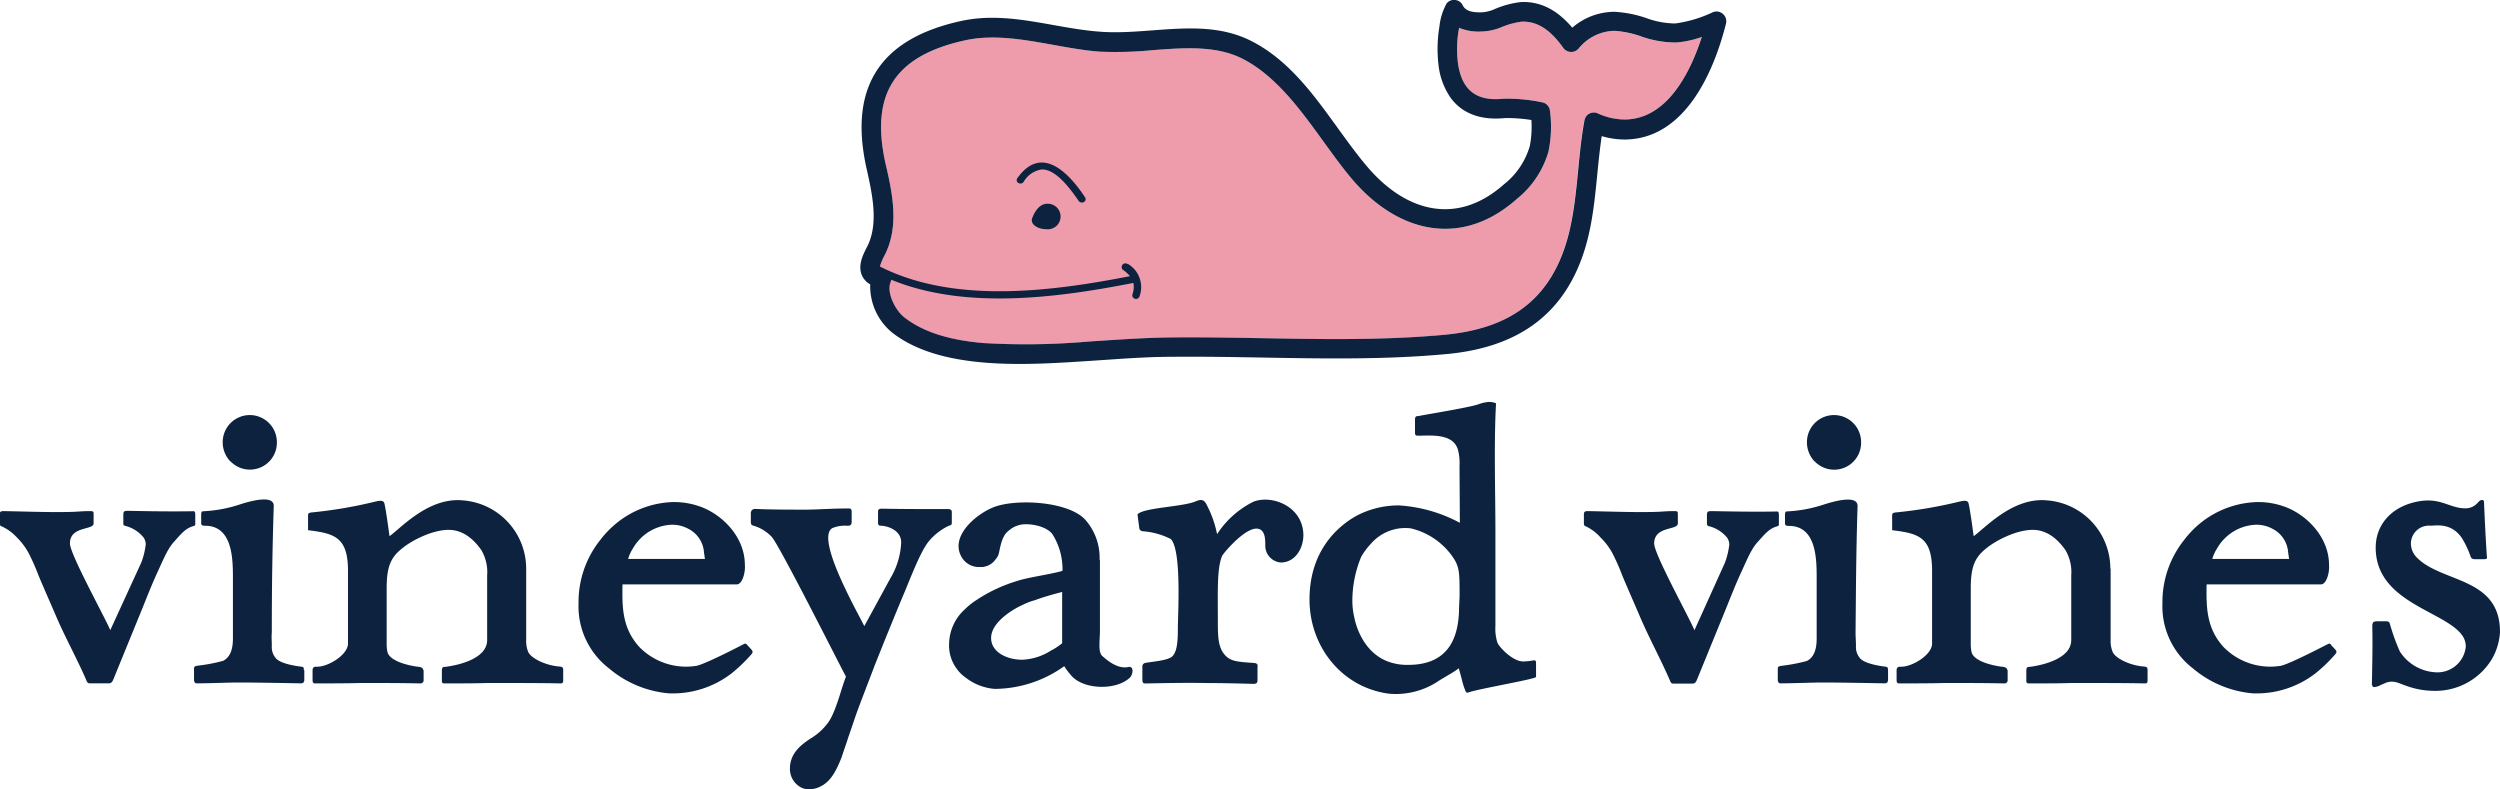
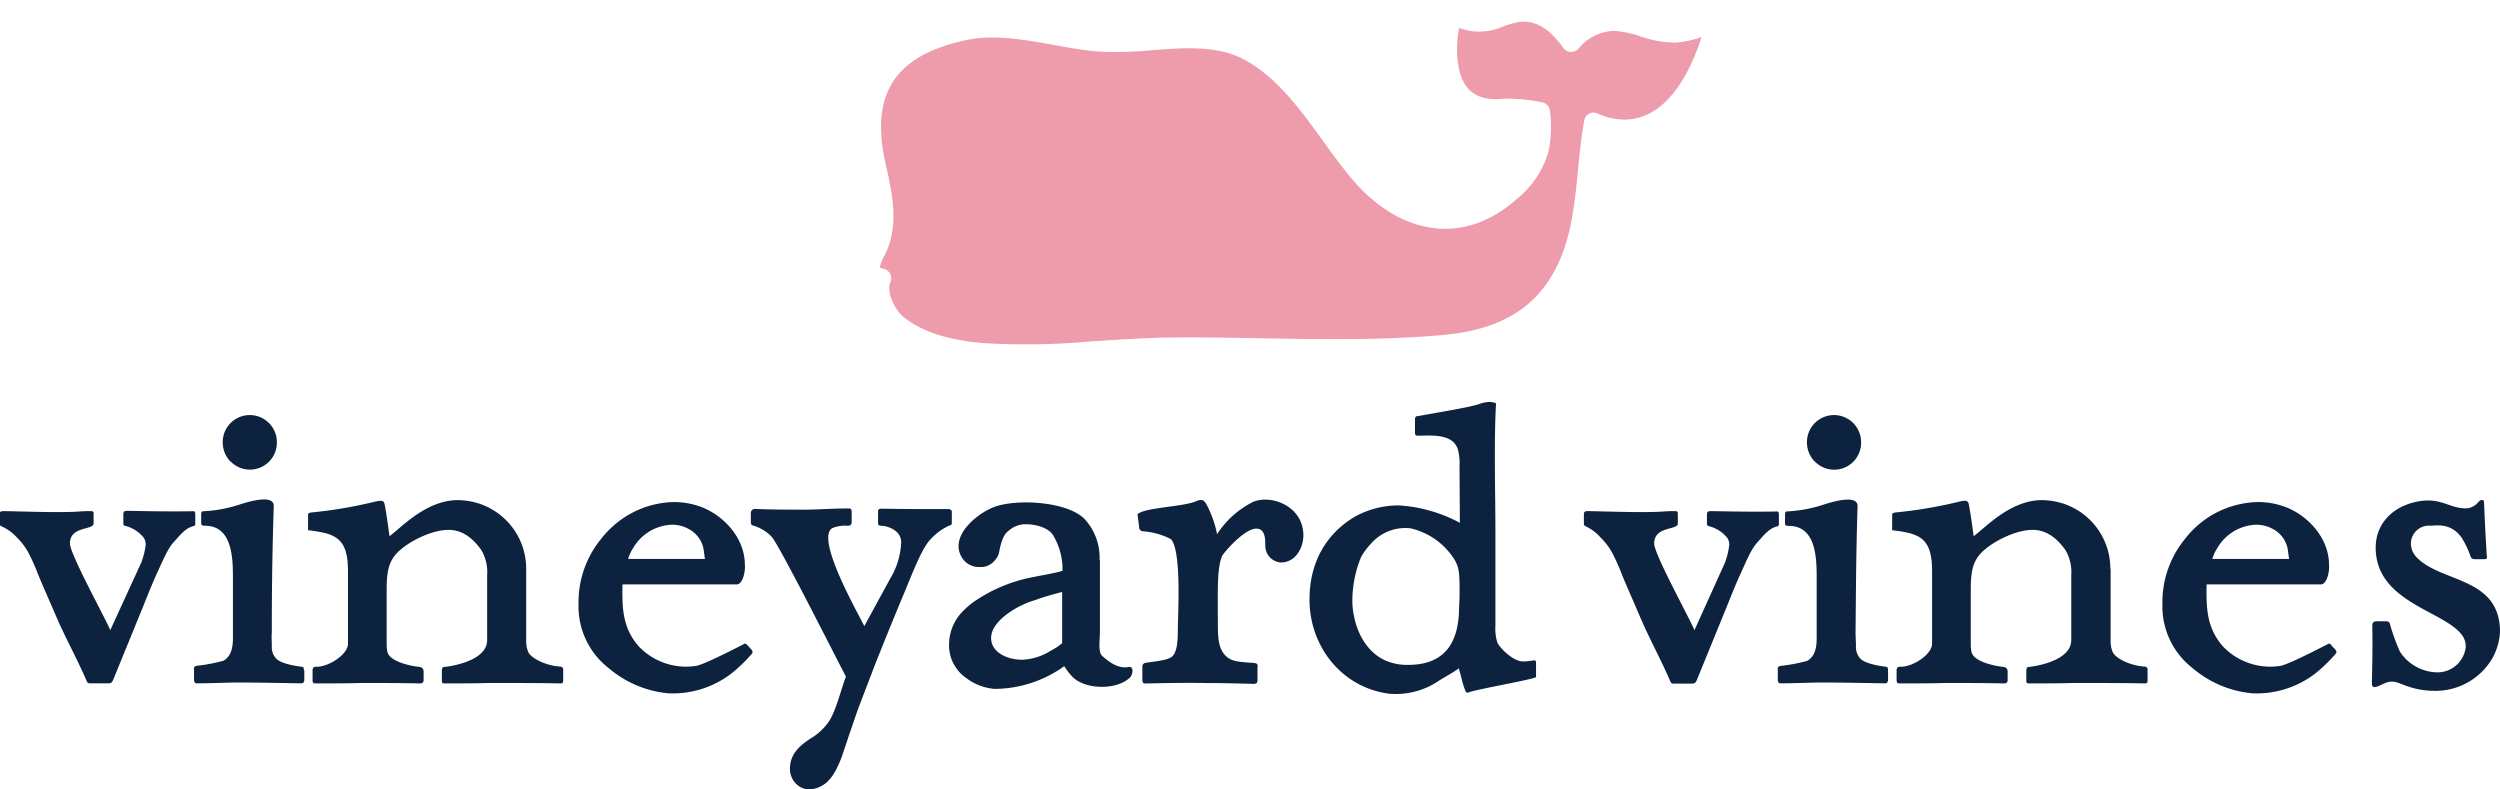
<svg xmlns="http://www.w3.org/2000/svg" id="Layer_1" data-name="Layer 1" viewBox="0 0 360 113.68">
  <path d="M210.1,4c0,.22-.07.41-.09.56a16.44,16.44,0,0,0-.09,4.32c.47,3.88,2.46,5.76,6.52,5.34a24.13,24.13,0,0,1,5.74.54,1.38,1.38,0,0,1,1,1.1,17.44,17.44,0,0,1-.21,6,13.57,13.57,0,0,1-4.56,6.8c-7.94,7.06-17.11,4.9-23.68-2.83-4.85-5.71-9.07-14-15.94-17.44a12.31,12.31,0,0,0-2.12-.8c-3.33-.94-7.13-.63-10.54-.38a55.14,55.14,0,0,1-7.71.23C152.17,7,145.29,4.47,139.1,5.78,128.8,8,125.28,13.53,127.52,23.57c1,4.28,2,9-.12,13.16a6.32,6.32,0,0,0-.71,1.8,2,2,0,0,0,.53.17,1.4,1.4,0,0,1,1,1.92c-.64,1.53.71,4.1,1.92,5.05,3.16,2.51,7.51,3.4,11.44,3.74a104.37,104.37,0,0,0,15.31-.23c3.92-.25,7.86-.54,11.8-.58,13.07-.13,26.13.82,39.18-.37,8.74-.8,14.78-4.4,17.52-12.87,1.83-5.67,1.64-12.11,2.74-18a1.34,1.34,0,0,1,.73-1,1.37,1.37,0,0,1,1.23,0,9.38,9.38,0,0,0,3.94.86c5.93-.11,9.27-6.55,11-11.89a14.54,14.54,0,0,1-3.63.8,14.94,14.94,0,0,1-5.12-.88,14.13,14.13,0,0,0-3.84-.8A6.83,6.83,0,0,0,227.31,7a1.4,1.4,0,0,1-2.2-.11c-1.43-2-3.31-3.89-6-3.77A11.85,11.85,0,0,0,216,4a8.09,8.09,0,0,1-2.74.54A7.28,7.28,0,0,1,210.1,4Z" fill="#ee9bac" />
-   <path d="M150.82,29.34a1.84,1.84,0,1,1-.2,3.66c-1.17,0-2.27-.7-2-1.52s1-2.14,2.17-2.14Z" fill="#0c223f" />
-   <path d="M146.49,25.67c3.55-5,7.52-.64,9.76,2.75a.47.47,0,0,1-.18.68.57.57,0,0,1-.74-.17c-1-1.43-3.18-4.59-5.32-4.53a3.63,3.63,0,0,0-2.62,1.81.57.57,0,0,1-.74.14.46.46,0,0,1-.16-.68Z" fill="#0c223f" />
-   <path d="M226.39,4a9.32,9.32,0,0,1,6.09-2.3,16.77,16.77,0,0,1,4.63.92,12.46,12.46,0,0,0,4.12.76,18.37,18.37,0,0,0,5.4-1.61,1.37,1.37,0,0,1,1.46.23,1.37,1.37,0,0,1,.45,1.41c-1.76,7-5.9,16.52-14.43,16.68a11.53,11.53,0,0,1-3.46-.49c-.84,5.56-.81,11.27-2.56,16.68C225,45.78,218,50.12,208.16,51c-13.15,1.2-26.25.25-39.41.38-3.89,0-7.78.33-11.65.58-8.65.55-21.48,1.59-28.68-4.11a8.64,8.64,0,0,1-3.11-6.9,2.74,2.74,0,0,1-1.26-1.47c-.49-1.38.23-2.84.84-4,1.7-3.36.66-7.79-.12-11.28C122.2,12.59,126.67,5.54,138.51,3c6.84-1.45,13.36,1.13,20.11,1.58,7.08.48,14.72-2.06,21.42,1.25C187.65,9.62,191.6,17.77,196.88,24c5.54,6.52,12.92,8.55,19.68,2.55A10.85,10.85,0,0,0,220.3,21a14.83,14.83,0,0,0,.22-3.72,23,23,0,0,0-3.78-.28c-3,.31-5.92-.34-7.81-2.86a10.32,10.32,0,0,1-1.8-4.93,19.55,19.55,0,0,1,.15-5.4A8.66,8.66,0,0,1,208.33.47,1.38,1.38,0,0,1,209.57,0a1.36,1.36,0,0,1,1.07.78c.47.94,1.67,1,2.59,1a5.32,5.32,0,0,0,1.8-.38A13.35,13.35,0,0,1,219,.3c3.13-.15,5.5,1.45,7.38,3.65ZM162.41,38a3.88,3.88,0,0,1,1.68,4.68.53.53,0,0,1-.67.34.52.52,0,0,1-.34-.66,3.1,3.1,0,0,0,.13-1.62c-10.93,2.14-24.19,3.92-34.87-.46a1.35,1.35,0,0,1-.09.33c-.64,1.53.71,4.1,1.92,5.05,3.16,2.51,7.51,3.4,11.44,3.74a104.37,104.37,0,0,0,15.31-.23c3.92-.25,7.86-.54,11.8-.58,13.07-.13,26.13.82,39.18-.37,8.74-.8,14.78-4.4,17.52-12.87,1.83-5.67,1.64-12.11,2.74-18a1.34,1.34,0,0,1,.73-1,1.37,1.37,0,0,1,1.23,0,9.38,9.38,0,0,0,3.94.86c5.93-.11,9.27-6.55,11-11.89a14.54,14.54,0,0,1-3.63.8,14.94,14.94,0,0,1-5.12-.88,14.13,14.13,0,0,0-3.84-.8A6.83,6.83,0,0,0,227.31,7a1.4,1.4,0,0,1-2.2-.11c-1.43-2-3.31-3.89-6-3.77A11.85,11.85,0,0,0,216,4a8.09,8.09,0,0,1-2.74.54A7.28,7.28,0,0,1,210.1,4c0,.22-.07.41-.09.56a16.44,16.44,0,0,0-.09,4.32c.47,3.88,2.46,5.76,6.52,5.34a24.13,24.13,0,0,1,5.74.54,1.38,1.38,0,0,1,1,1.1,17.44,17.44,0,0,1-.21,6,13.57,13.57,0,0,1-4.56,6.8c-7.94,7.06-17.11,4.9-23.68-2.83-4.85-5.71-9.07-14-15.94-17.44a12.31,12.31,0,0,0-2.12-.8c-3.33-.94-7.13-.63-10.54-.38a55.14,55.14,0,0,1-7.71.23C152.17,7,145.29,4.47,139.1,5.78,128.8,8,125.28,13.53,127.52,23.57c1,4.28,2,9-.12,13.16a8,8,0,0,0-.69,1.65h0c10.67,5.42,24.69,3.6,36,1.39a4.75,4.75,0,0,0-1-.91.53.53,0,0,1,.63-.85Z" fill="#0c223f" />
  <path d="M357.81,80.52c.35-.06.35-.12.29-.48-.17-2.58-.29-5.1-.4-7.68,0-.12,0-.36-.29-.36-.46,0-.59.56-1.24.9a2.18,2.18,0,0,1-1.15.3c-2.42,0-3.63-1.74-7.25-.9s-5.67,3.43-5.67,6.55c0,7.86,9.74,9.06,12.39,12.55a2.74,2.74,0,0,1,.58,1.74,4.1,4.1,0,0,1-4,3.68,6.53,6.53,0,0,1-5.49-3,29.2,29.2,0,0,1-1.44-4c-.05-.18-.11-.3-.46-.36h-1.44c-.34.06-.57,0-.63.6.06,2.88,0,5.7-.06,8.52.12.36.23.36.35.36a2.22,2.22,0,0,0,.69-.18c.23-.12.52-.24.8-.36a2.32,2.32,0,0,1,1-.24c.81,0,1.15.3,2.65.78a11.72,11.72,0,0,0,3.4.54,9.5,9.5,0,0,0,8.35-4.5A8.74,8.74,0,0,0,360,91c0-7.89-8.31-7.06-11.91-10.65a2.91,2.91,0,0,1-.92-2A2.6,2.6,0,0,1,350,75.7c.81,0,3-.48,4.54,1.82a14,14,0,0,1,1.15,2.4c.17.54.29.54.58.6Zm-147.6-5.24a21.31,21.31,0,0,0-8.76-2.5,13,13,0,0,0-6.07,1.47c-3,1.65-6.81,5.28-6.81,12.08S193.24,99,200,99.89A11,11,0,0,0,207.24,98c.55-.36,2.31-1.32,2.82-1.77.17.56.3,1.07.45,1.64a11.27,11.27,0,0,0,.5,1.59c.13.3.22.33.51.23,1.48-.52,9.67-1.91,9.67-2.21v-2c0-.51-.28-.39-.57-.35a8.48,8.48,0,0,1-1.29.12c-1.52,0-3.49-2.11-3.71-2.73a6.7,6.7,0,0,1-.28-2.38V76.69c0-5.8-.22-12.53.07-18.24a1.47,1.47,0,0,0,0-.39,2.72,2.72,0,0,0-1-.18,5.28,5.28,0,0,0-1.52.34c-1.49.49-6.82,1.34-8.63,1.69-.22,0-.5,0-.5.51v1.81c0,.4.05.51.45.51,1.8,0,5-.38,5.73,2a7.83,7.83,0,0,1,.23,2.39l.05,8.16Zm-7,.82a10.15,10.15,0,0,1,6.13,4.32c.81,1.26.84,2.11.84,5.12,0,.85-.08,1.64-.08,2.43-.13,3.61-1.32,7.77-7.31,7.77a7.76,7.76,0,0,1-3-.51c-3.77-1.47-4.67-5.78-4.75-6.24a10.49,10.49,0,0,1-.3-2.6A16.56,16.56,0,0,1,196,80.21a9.67,9.67,0,0,1,1.43-1.93,6.54,6.54,0,0,1,5.84-2.18ZM181.1,96c0-.41-.11-.47-.5-.53-2.53-.18-3.43-.23-4.28-1.23s-.95-2.41-.95-4.48c0-4.53-.15-7.86.61-9.7.14-.34,3.14-3.94,4.94-3.94,1.4,0,1.27,1.89,1.28,2.49A2.43,2.43,0,0,0,184.42,81c2.25,0,3.37-2.31,3.26-4.2-.23-4-4.63-5.57-7.19-4.55a13.24,13.24,0,0,0-5.23,4.67,15.63,15.63,0,0,0-1.3-3.84c-.42-.86-.64-1.39-1.79-.88-1.84.79-7.52.89-8.37,1.87l.27,2.08a.6.6,0,0,0,.45.35,10.48,10.48,0,0,1,4.09,1.13c1.57,1.69,1,10.87,1,13,0,1.88-.14,3.15-.74,3.83s-3.09.82-3.92,1a.5.5,0,0,0-.45.48v2c.06.42.11.48.51.48,3-.06,5.95-.12,8.88-.06,2.25,0,4.44.06,6.69.12.45-.06.45-.18.5-.48V96ZM158.34,80.63a8.24,8.24,0,0,0-2.1-5.83c-2.47-2.62-9.86-3-13.06-1.8-2.65,1-6.66,4.39-4.56,7.45a2.87,2.87,0,0,0,2.47,1.2,2.58,2.58,0,0,0,2.26-1.08c.61-.73.42-.92.82-2.34a5.2,5.2,0,0,1,.54-1.25,3.24,3.24,0,0,1,.7-.69,3.63,3.63,0,0,1,2.31-.8c1.72,0,3.45.67,3.95,1.63A9.46,9.46,0,0,1,153,82.2c-1.72.52-4.93.91-6.66,1.5a21.89,21.89,0,0,0-5.69,2.68,10.05,10.05,0,0,0-1.72,1.37,6.83,6.83,0,0,0-2.26,5,5.57,5.57,0,0,0,1.13,3.59,5.09,5.09,0,0,0,1.29,1.26,7.75,7.75,0,0,0,4.16,1.6,17.33,17.33,0,0,0,10-3.27,10,10,0,0,0,1.18,1.53c1.86,1.87,6.34,1.94,8.26.13.44-.41.64-1.6-.11-1.56-1.71.44-3.43-1.21-3.81-1.53-.69-.58-.38-2.15-.38-3.69l0-10.19Zm-5.39,12a9.22,9.22,0,0,1-1.62,1.06A8.33,8.33,0,0,1,147.21,95c-2.28,0-4.49-1.12-4.49-3.13,0-2.49,3.76-4.44,4.49-4.74a9.48,9.48,0,0,1,1.84-.71c1.25-.47,2.58-.83,3.9-1.18v7.46Zm-30.31-18.9c0-.51-.21-.51-.48-.51-2.52,0-4.08.15-6,.17-2.3,0-5.25,0-7.51-.11-.37.11-.42.17-.53.51v1.5c.05.17.06.33.32.39a5.89,5.89,0,0,1,2.68,1.62c1,1,9.45,17.79,10.7,20.14-.64,1.53-1.42,5-2.54,6.57a8.49,8.49,0,0,1-2.63,2.38c-1.51,1-2.9,2.21-2.9,4.31a3,3,0,0,0,1.66,2.72,2.41,2.41,0,0,0,1.13.23,3.42,3.42,0,0,0,1.61-.4c1.29-.62,2.14-1.87,3.06-4.25.32-1,.69-2,1-3,.53-1.47,1-3,1.55-4.42.75-2,1.5-3.91,2.25-5.9,1.4-3.51,2.85-7.09,4.35-10.66,1.39-3.4,2.48-6.11,3.59-7.31a8.51,8.51,0,0,1,2.68-2c.33-.1.43-.11.43-.45v-1.5c0-.17,0-.34-.37-.45-3.22,0-6.49,0-9.71-.06-.48,0-.54.16-.54.45v1.56c0,.46.22.43.49.45.59,0,2.81.49,2.84,2.36a10.88,10.88,0,0,1-1.56,5.21l-3.75,6.88c-1.06-2.15-7.06-12.65-4.61-14.11a4.72,4.72,0,0,1,2.15-.34c.48,0,.54-.11.64-.4V73.76ZM107.58,92.85a.49.49,0,0,0-.34-.17s-5.45,2.86-6.9,3.19a9.41,9.41,0,0,1-8.29-2.72c-2.46-2.73-2.47-5.71-2.41-9h16.47c.79,0,1.25-1.75,1.15-2.81,0-3.86-3-7-6.06-8.25a11.12,11.12,0,0,0-4.38-.79,13.56,13.56,0,0,0-8,3,14.16,14.16,0,0,0-2.37,2.44,14.33,14.33,0,0,0-3.14,9.16,11.26,11.26,0,0,0,4.38,9.34,15.39,15.39,0,0,0,8.59,3.6,13.89,13.89,0,0,0,9.06-2.87,22.32,22.32,0,0,0,2.87-2.76c.25-.32.21-.45-.12-.8l-.47-.51ZM90.45,80.49a5.55,5.55,0,0,1,.7-1.53,6.74,6.74,0,0,1,5.61-3.4,4.85,4.85,0,0,1,2.31.56,4.13,4.13,0,0,1,2.31,3.52c.07.28.07.57.14.85ZM75.77,81.9a9.86,9.86,0,0,0-9.17-9.85c-4.93-.44-8.87,4-10.51,5.16-.17-1.19-.47-3.52-.72-4.65-.1-.46-.4-.54-1.29-.34a64.76,64.76,0,0,1-9.19,1.57c-.55.06-.53.22-.53.56v2c3.85.47,5.79,1,5.75,6V92.68c0,1.58-2.78,3.33-4.46,3.33-.41,0-.53,0-.64.4V97.9c0,.51.17.51.46.51,1.88,0,4.69,0,6.51-.06,2.81,0,5.56,0,8.37.06.41,0,.47,0,.65-.34V96.58c-.12-.34-.17-.49-.77-.57-.23,0-3.95-.5-4.43-2.08a5.62,5.62,0,0,1-.12-1V84.74c0-3.12.56-4.48,2.31-5.84,1.23-1,4.17-2.6,6.62-2.6s4,1.91,4.72,2.94a6.29,6.29,0,0,1,.82,3.63v9.3c0,2.66-4.06,3.62-6.05,3.86-.3,0-.47.06-.47.57v1.3c0,.57.06.51.88.51,2.11,0,3.92,0,5.8-.06,2.46,0,7.68,0,10.26.06.23,0,.53.07.53-.4V96.43c0-.23-.07-.42-.53-.45-2-.14-4.14-1.21-4.51-2.11a4.08,4.08,0,0,1-.29-1.7V81.9ZM33.18,66.42a3.88,3.88,0,0,0,6.69-2.75,3.9,3.9,0,1,0-7.8,0,4,4,0,0,0,1.11,2.79ZM43.75,96.5c0-.4,0-.45-.45-.51-.84-.11-2.72-.4-3.48-1.1A2.44,2.44,0,0,1,39.14,93c0-.63-.06-1.3,0-1.93,0-6,.06-11.28.28-18.2.05-1.8-3.9-.55-5-.19a19.74,19.74,0,0,1-5.11.94c-.25,0-.34.11-.34.51v1.07c0,.34,0,.51.57.51,3.9,0,4,4.63,4,7.42v8.79c0,1-.13,2.59-1.41,3.24a24.39,24.39,0,0,1-3.69.7c-.51.08-.5.23-.5.51V98c.11.4.22.4.45.4,1.74,0,4-.1,5.73-.12,2.81,0,6.27.07,9.14.12.39,0,.45-.06.56-.4V96.5ZM13.48,74c0-.23,0-.4-.42-.4-1.51,0-1.45.08-3,.12-3.17.07-6.4-.07-9.58-.12-.37,0-.52.11-.52.46v1.24c0,.23,0,.4.31.51A6.72,6.72,0,0,1,2.4,77.36a9.5,9.5,0,0,1,2,2.84c.41.84.78,1.69,1.14,2.65.78,1.87,1.73,4,2.61,6.05C9.49,92,11.17,95,12.45,98c.13.3.21.4.52.4h2.7c.22,0,.45-.07.63-.51l4.32-10.58c.68-1.7,1.35-3.39,2.14-5.09,1-2.2,1.48-3.31,2.34-4.25s1.56-1.88,2.71-2.2c.25-.07.31-.11.31-.34v-1.3c0-.57-.16-.52-.47-.51-3.07.05-6.14,0-9.22-.06-.52,0-.67.06-.67.57v1.19c0,.28,0,.28.21.39a4.9,4.9,0,0,1,2.75,1.75,2,2,0,0,1,.27.91,11,11,0,0,1-.63,2.6l-4.48,9.77c-.77-1.85-5.81-10.94-5.81-12.48,0-2.55,3.41-1.88,3.41-2.89V74ZM335.69,92.85a.46.46,0,0,0-.33-.17c-.05,0-5.45,2.86-6.9,3.19a9.41,9.41,0,0,1-8.29-2.72c-2.46-2.73-2.47-5.71-2.42-9h16.48c.79,0,1.25-1.75,1.15-2.81,0-3.86-3-7-6.06-8.25a11.12,11.12,0,0,0-4.38-.79,13.62,13.62,0,0,0-8.05,3,14,14,0,0,0-2.36,2.44,14.33,14.33,0,0,0-3.14,9.16,11.26,11.26,0,0,0,4.38,9.34,15.39,15.39,0,0,0,8.59,3.6,13.89,13.89,0,0,0,9.06-2.87,22.1,22.1,0,0,0,2.86-2.76c.26-.32.22-.45-.11-.8l-.48-.51ZM318.57,80.49a5.55,5.55,0,0,1,.7-1.53,6.73,6.73,0,0,1,5.61-3.4,4.85,4.85,0,0,1,2.31.56,4.13,4.13,0,0,1,2.31,3.52c.07.28.07.57.14.85ZM303.89,81.9a9.86,9.86,0,0,0-9.17-9.85c-4.93-.44-8.87,4-10.51,5.16-.17-1.19-.47-3.52-.72-4.65-.1-.46-.4-.54-1.29-.34A65,65,0,0,1,273,73.79c-.55.06-.53.22-.53.56v2c3.85.47,5.79,1,5.75,6V92.68c0,1.58-2.78,3.33-4.46,3.33-.41,0-.53,0-.65.4V97.9c0,.51.18.51.47.51,1.88,0,4.69,0,6.51-.06,2.81,0,5.56,0,8.37.06.41,0,.47,0,.64-.34V96.58c-.11-.34-.17-.49-.76-.57-.23,0-4-.5-4.43-2.08a5.62,5.62,0,0,1-.12-1V84.74c0-3.12.56-4.48,2.31-5.84,1.23-1,4.17-2.6,6.62-2.6s4,1.91,4.72,2.94a6.29,6.29,0,0,1,.82,3.63v9.3c0,2.66-4.06,3.62-6,3.86-.3,0-.47.06-.47.57v1.3c0,.57.06.51.88.51,2.11,0,3.92,0,5.8-.06,2.45,0,7.68,0,10.26.06.23,0,.52.07.52-.4V96.43c0-.23-.06-.42-.52-.45-2.05-.14-4.14-1.21-4.51-2.11a4.08,4.08,0,0,1-.29-1.7V81.9ZM261.3,66.42A3.88,3.88,0,0,0,268,63.67a3.9,3.9,0,1,0-7.8,0,4,4,0,0,0,1.11,2.79ZM271.87,96.5c0-.4-.05-.45-.45-.51-.84-.11-2.72-.4-3.48-1.1a2.44,2.44,0,0,1-.68-1.87c0-.63-.06-1.3-.06-1.93.06-6,.07-11.28.29-18.2.05-1.8-3.9-.55-5-.19a19.74,19.74,0,0,1-5.11.94c-.25,0-.34.11-.34.51v1.07c0,.34,0,.51.56.51,3.91,0,4,4.63,4,7.42v8.79c0,1-.13,2.59-1.41,3.24a24.62,24.62,0,0,1-3.69.7c-.51.08-.5.23-.5.51V98c.11.4.22.4.45.4,1.74,0,4-.1,5.73-.12,2.81,0,6.27.07,9.14.12.39,0,.45-.06.56-.4V96.5ZM241.6,74c0-.23.05-.4-.42-.4-1.51,0-1.45.08-3,.12-3.17.07-6.4-.07-9.58-.12-.37,0-.52.11-.52.46v1.24c0,.23,0,.4.31.51a6.56,6.56,0,0,1,2.08,1.58,9.39,9.39,0,0,1,2,2.84c.41.84.78,1.69,1.14,2.65.78,1.87,1.73,4,2.6,6.05,1.32,3.06,3,6.13,4.28,9.11.13.3.2.4.52.4h2.7c.22,0,.45-.07.63-.51l4.32-10.58c.68-1.7,1.35-3.39,2.14-5.09,1-2.2,1.48-3.31,2.34-4.25s1.56-1.88,2.71-2.2c.25-.07.31-.11.31-.34v-1.3c0-.57-.16-.52-.47-.51-3.07.05-6.14,0-9.22-.06-.52,0-.67.06-.67.57v1.19c0,.28.05.28.2.39a4.89,4.89,0,0,1,2.76,1.75,1.9,1.9,0,0,1,.26.91,11.18,11.18,0,0,1-.62,2.6L244,90.75c-.76-1.85-5.8-10.94-5.8-12.48,0-2.55,3.41-1.88,3.41-2.89V74Z" fill="#0c223f" />
</svg>